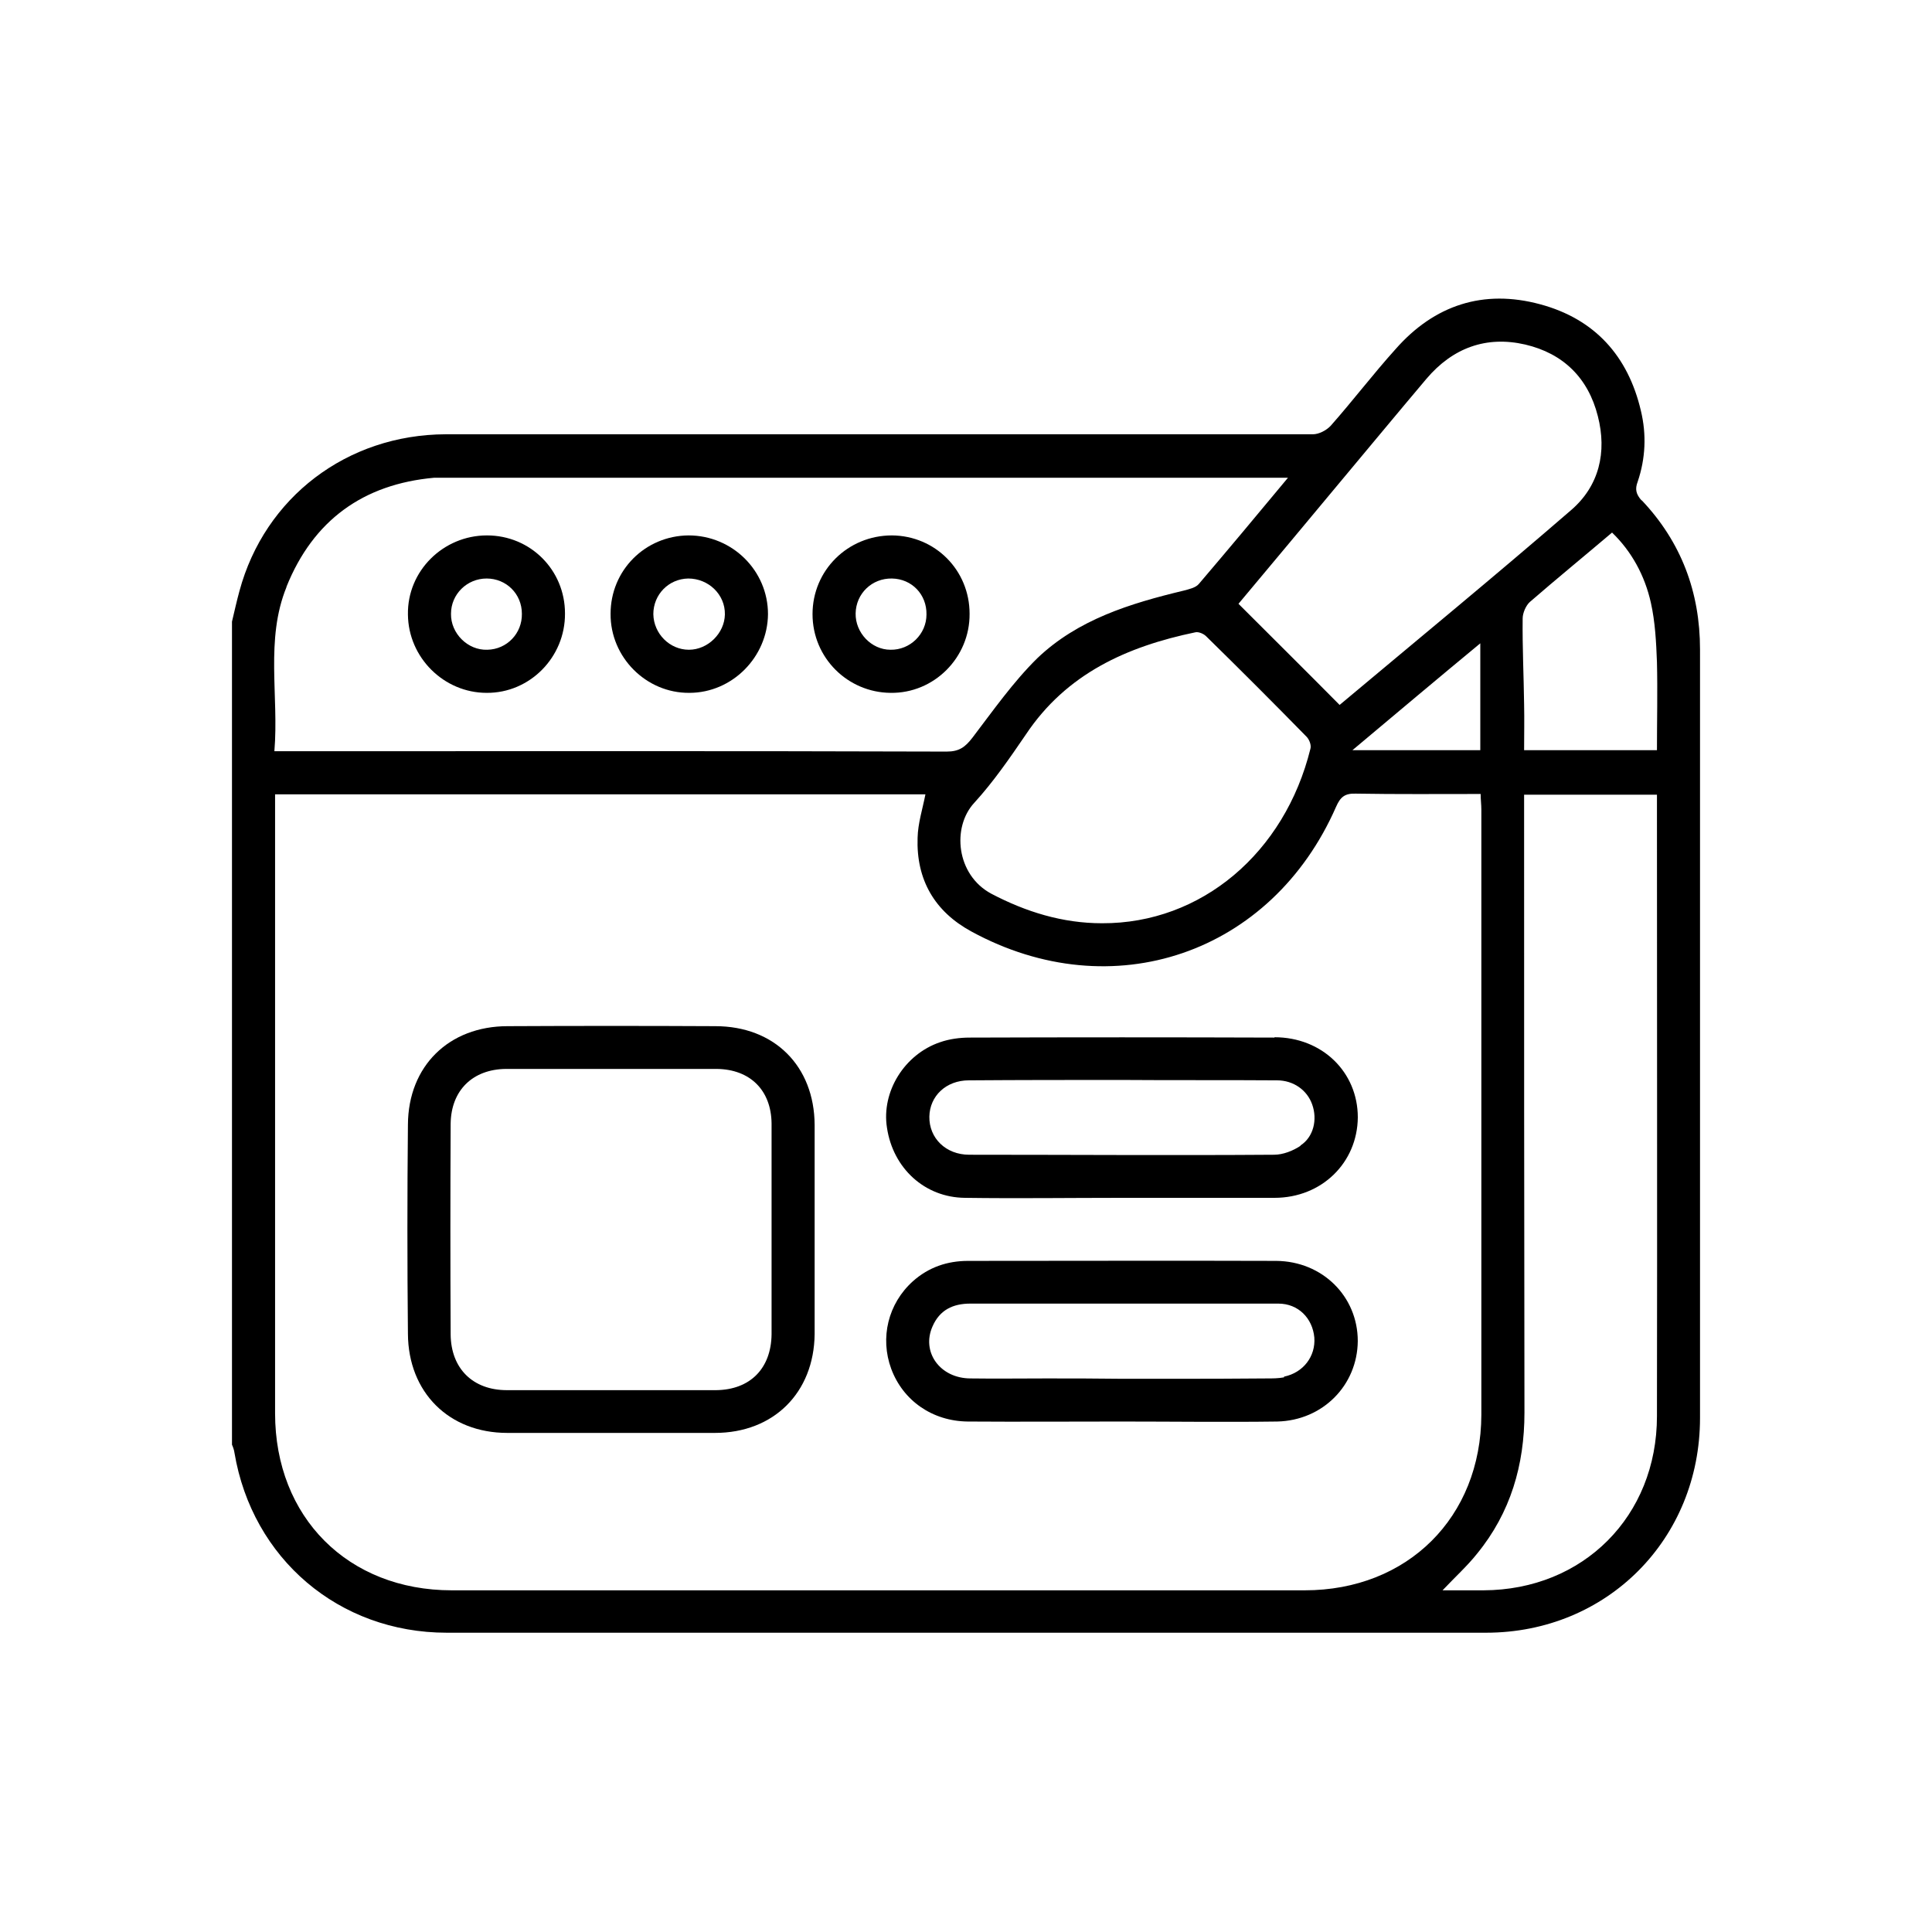
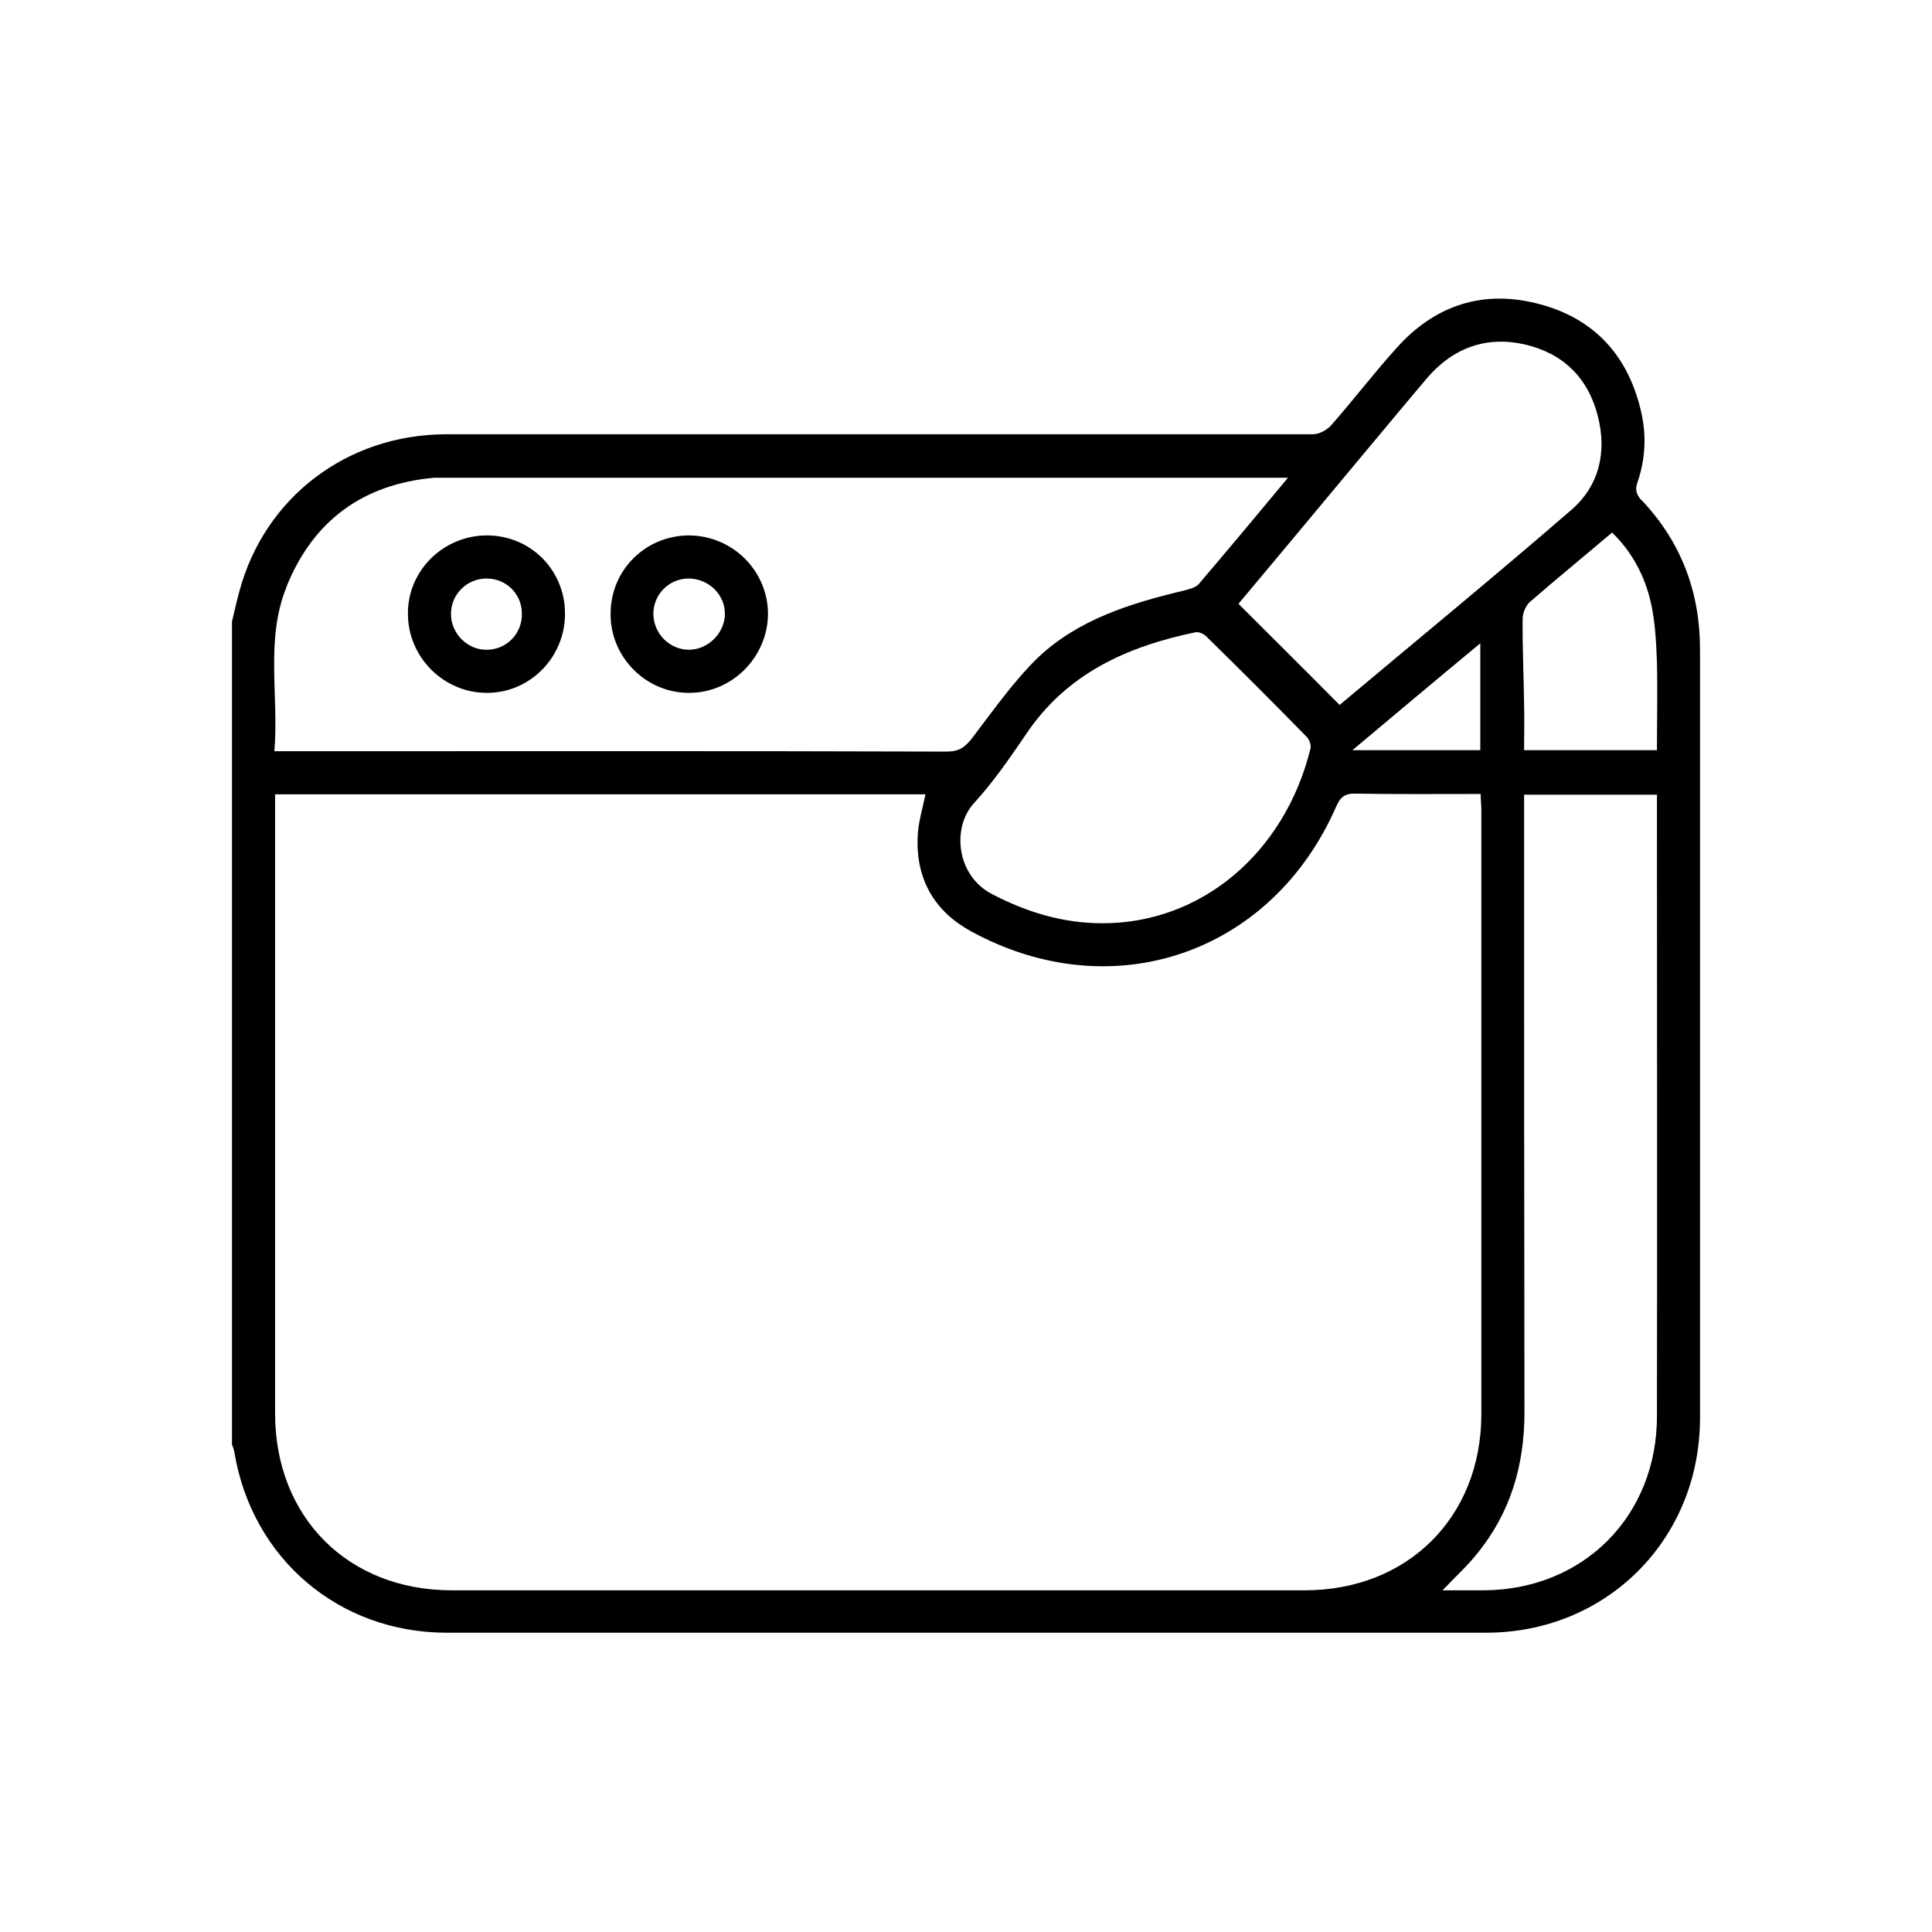
<svg xmlns="http://www.w3.org/2000/svg" width="55" height="55" viewBox="0 0 55 55" fill="none">
  <g clip-path="url(#clip0_6398_29476)">
    <path d="M46.734 14.249C46.571 14.066 46.541 13.924 46.622 13.711C46.845 13.052 46.876 12.373 46.713 11.694C46.348 10.132 45.395 9.078 43.844 8.662C42.232 8.226 40.833 8.682 39.728 9.94C39.089 10.649 38.511 11.41 37.883 12.12C37.761 12.251 37.548 12.363 37.376 12.363C31.708 12.363 26.03 12.363 20.363 12.363C17.808 12.363 15.243 12.363 12.688 12.363C9.879 12.373 7.537 14.157 6.817 16.824C6.736 17.118 6.675 17.402 6.604 17.696V41.127C6.635 41.197 6.665 41.279 6.675 41.36C7.182 44.371 9.646 46.48 12.718 46.48C22.583 46.48 32.438 46.48 42.303 46.48C45.75 46.48 48.396 43.813 48.396 40.366C48.407 33.076 48.396 25.776 48.396 18.487C48.396 16.854 47.859 15.425 46.734 14.239V14.249ZM38.126 13.752C38.957 12.758 39.779 11.765 40.61 10.781C41.36 9.899 42.313 9.554 43.418 9.808C44.503 10.061 45.213 10.761 45.487 11.846C45.75 12.87 45.527 13.833 44.726 14.522C42.546 16.408 40.326 18.233 38.136 20.068C37.163 19.085 36.22 18.152 35.257 17.189C36.2 16.064 37.163 14.908 38.126 13.752ZM42.141 18.314V21.356H38.501C39.758 20.302 40.914 19.328 42.141 18.314ZM37.305 21.315C36.575 24.276 34.202 26.294 31.373 26.283C30.248 26.283 29.204 25.959 28.22 25.442C27.217 24.904 27.095 23.546 27.734 22.856C28.281 22.258 28.747 21.579 29.204 20.91C30.36 19.176 32.083 18.405 34.03 18C34.121 17.98 34.263 18.041 34.334 18.111C35.297 19.054 36.25 20.008 37.193 20.971C37.274 21.052 37.335 21.214 37.305 21.315ZM8.156 16.702C8.916 14.816 10.335 13.782 12.363 13.6C12.546 13.6 12.718 13.6 12.901 13.6H36.666C35.774 14.675 34.952 15.658 34.131 16.621C34.04 16.733 33.847 16.773 33.695 16.814C32.174 17.179 30.684 17.635 29.528 18.74C28.839 19.419 28.271 20.23 27.683 21.001C27.48 21.265 27.308 21.396 26.953 21.396C20.748 21.376 14.533 21.386 8.318 21.386H7.811C7.943 19.805 7.547 18.213 8.156 16.712V16.702ZM37.142 45.273H12.86C9.91 45.273 7.831 43.195 7.831 40.234V22.613H26.345C26.264 23.029 26.132 23.434 26.122 23.85C26.081 25.046 26.608 25.949 27.652 26.517C31.668 28.706 36.2 27.155 38.035 22.968C38.156 22.694 38.278 22.583 38.592 22.593C39.758 22.613 40.934 22.603 42.151 22.603C42.151 22.765 42.171 22.907 42.171 23.049V40.275C42.161 43.195 40.072 45.273 37.142 45.273ZM47.17 23.059C47.17 28.808 47.18 34.567 47.17 40.315C47.17 43.164 45.071 45.263 42.232 45.273H41.066C41.441 44.878 41.776 44.574 42.05 44.229C43.003 43.063 43.398 41.704 43.398 40.214C43.388 34.526 43.388 28.848 43.388 23.161V22.623H47.17V23.059ZM47.17 21.356H43.388C43.388 20.91 43.398 20.484 43.388 20.048C43.378 19.237 43.337 18.426 43.347 17.605C43.347 17.453 43.438 17.24 43.55 17.138C44.31 16.479 45.091 15.84 45.892 15.161C46.45 15.698 46.825 16.388 46.997 17.159C47.119 17.706 47.149 18.284 47.17 18.852C47.19 19.673 47.17 20.504 47.17 21.356Z" fill="black" />
-     <path d="M20.363 29.213C18.396 29.203 16.419 29.203 14.452 29.213C12.779 29.213 11.623 30.349 11.613 32.012C11.593 33.999 11.593 35.986 11.613 37.973C11.623 39.636 12.779 40.792 14.442 40.792C16.419 40.792 18.386 40.792 20.352 40.792C22.025 40.792 23.171 39.646 23.191 37.983V32.022C23.181 30.349 22.046 29.213 20.363 29.213ZM21.965 35.003C21.965 35.996 21.965 36.99 21.965 37.983C21.954 38.957 21.356 39.565 20.383 39.575H14.431C13.458 39.575 12.84 38.957 12.829 37.994C12.819 35.986 12.819 33.989 12.829 31.991C12.84 31.038 13.458 30.44 14.401 30.43H20.403C21.356 30.44 21.954 31.038 21.965 31.981C21.965 32.995 21.965 33.999 21.965 35.003Z" fill="black" />
-     <path d="M36.331 35.895C33.401 35.885 30.481 35.895 27.561 35.895C26.963 35.895 26.436 36.077 25.99 36.473C25.28 37.111 25.047 38.085 25.371 38.967C25.706 39.869 26.537 40.457 27.551 40.468C29.001 40.478 30.461 40.468 31.911 40.468C33.361 40.468 34.881 40.488 36.362 40.468C37.659 40.437 38.643 39.433 38.653 38.176C38.653 36.909 37.649 35.905 36.331 35.895ZM36.554 39.21C36.392 39.241 36.23 39.241 36.068 39.241C35.145 39.251 34.222 39.251 33.3 39.251H31.911C31.201 39.241 30.481 39.241 29.771 39.241C29.062 39.241 28.342 39.251 27.632 39.241C26.76 39.241 26.223 38.49 26.547 37.76C26.75 37.294 27.125 37.111 27.622 37.111C29.498 37.111 31.373 37.111 33.249 37.111C34.303 37.111 35.348 37.111 36.392 37.111C36.96 37.111 37.365 37.527 37.416 38.075C37.457 38.612 37.102 39.078 36.554 39.19V39.21Z" fill="black" />
-     <path d="M36.281 29.538C33.392 29.528 30.492 29.528 27.602 29.538C27.318 29.538 27.024 29.578 26.761 29.67C25.747 30.014 25.088 31.079 25.25 32.103C25.422 33.259 26.325 34.09 27.471 34.1C28.951 34.121 30.431 34.1 31.921 34.1H36.281C37.63 34.1 38.643 33.097 38.654 31.809C38.654 30.521 37.64 29.528 36.281 29.528V29.538ZM37.021 32.62C36.808 32.762 36.524 32.873 36.271 32.873C33.381 32.894 30.482 32.873 27.592 32.873C26.923 32.873 26.447 32.397 26.457 31.789C26.467 31.201 26.933 30.755 27.582 30.755C29.032 30.744 30.492 30.744 31.942 30.744C33.412 30.755 34.882 30.744 36.352 30.755C36.828 30.755 37.214 31.038 37.356 31.444C37.508 31.87 37.396 32.367 37.021 32.61V32.62Z" fill="black" />
    <path d="M13.863 15.242C12.616 15.242 11.592 16.256 11.613 17.493C11.623 18.72 12.637 19.724 13.853 19.724C15.08 19.734 16.094 18.71 16.084 17.463C16.084 16.226 15.1 15.242 13.863 15.242ZM13.873 18.497C13.316 18.517 12.829 18.03 12.839 17.473C12.839 16.915 13.296 16.469 13.853 16.469C14.411 16.469 14.857 16.905 14.857 17.473C14.867 18.03 14.431 18.487 13.873 18.497Z" fill="black" />
-     <path d="M25.392 15.242C24.135 15.242 23.131 16.236 23.131 17.483C23.131 18.73 24.135 19.713 25.351 19.724C26.588 19.744 27.612 18.72 27.602 17.473C27.602 16.236 26.629 15.252 25.392 15.242ZM25.351 18.497C24.804 18.497 24.348 18.01 24.358 17.463C24.368 16.895 24.824 16.459 25.392 16.469C25.96 16.479 26.385 16.925 26.375 17.493C26.375 18.051 25.909 18.507 25.351 18.497Z" fill="black" />
    <path d="M19.602 15.242C18.365 15.252 17.382 16.236 17.382 17.473C17.372 18.71 18.396 19.734 19.623 19.724C20.849 19.724 21.853 18.7 21.863 17.483C21.863 16.246 20.849 15.242 19.602 15.242ZM19.612 18.497C19.065 18.497 18.609 18.041 18.599 17.483C18.599 16.925 19.035 16.479 19.592 16.469C20.17 16.469 20.647 16.925 20.636 17.493C20.626 18.03 20.15 18.497 19.612 18.497Z" fill="black" />
  </g>
  <defs>
    <clipPath id="clip0_6398_29476">
      <rect width="41.792" height="38" fill="white" transform="translate(6.604 8.5)" />
    </clipPath>
  </defs>
</svg>